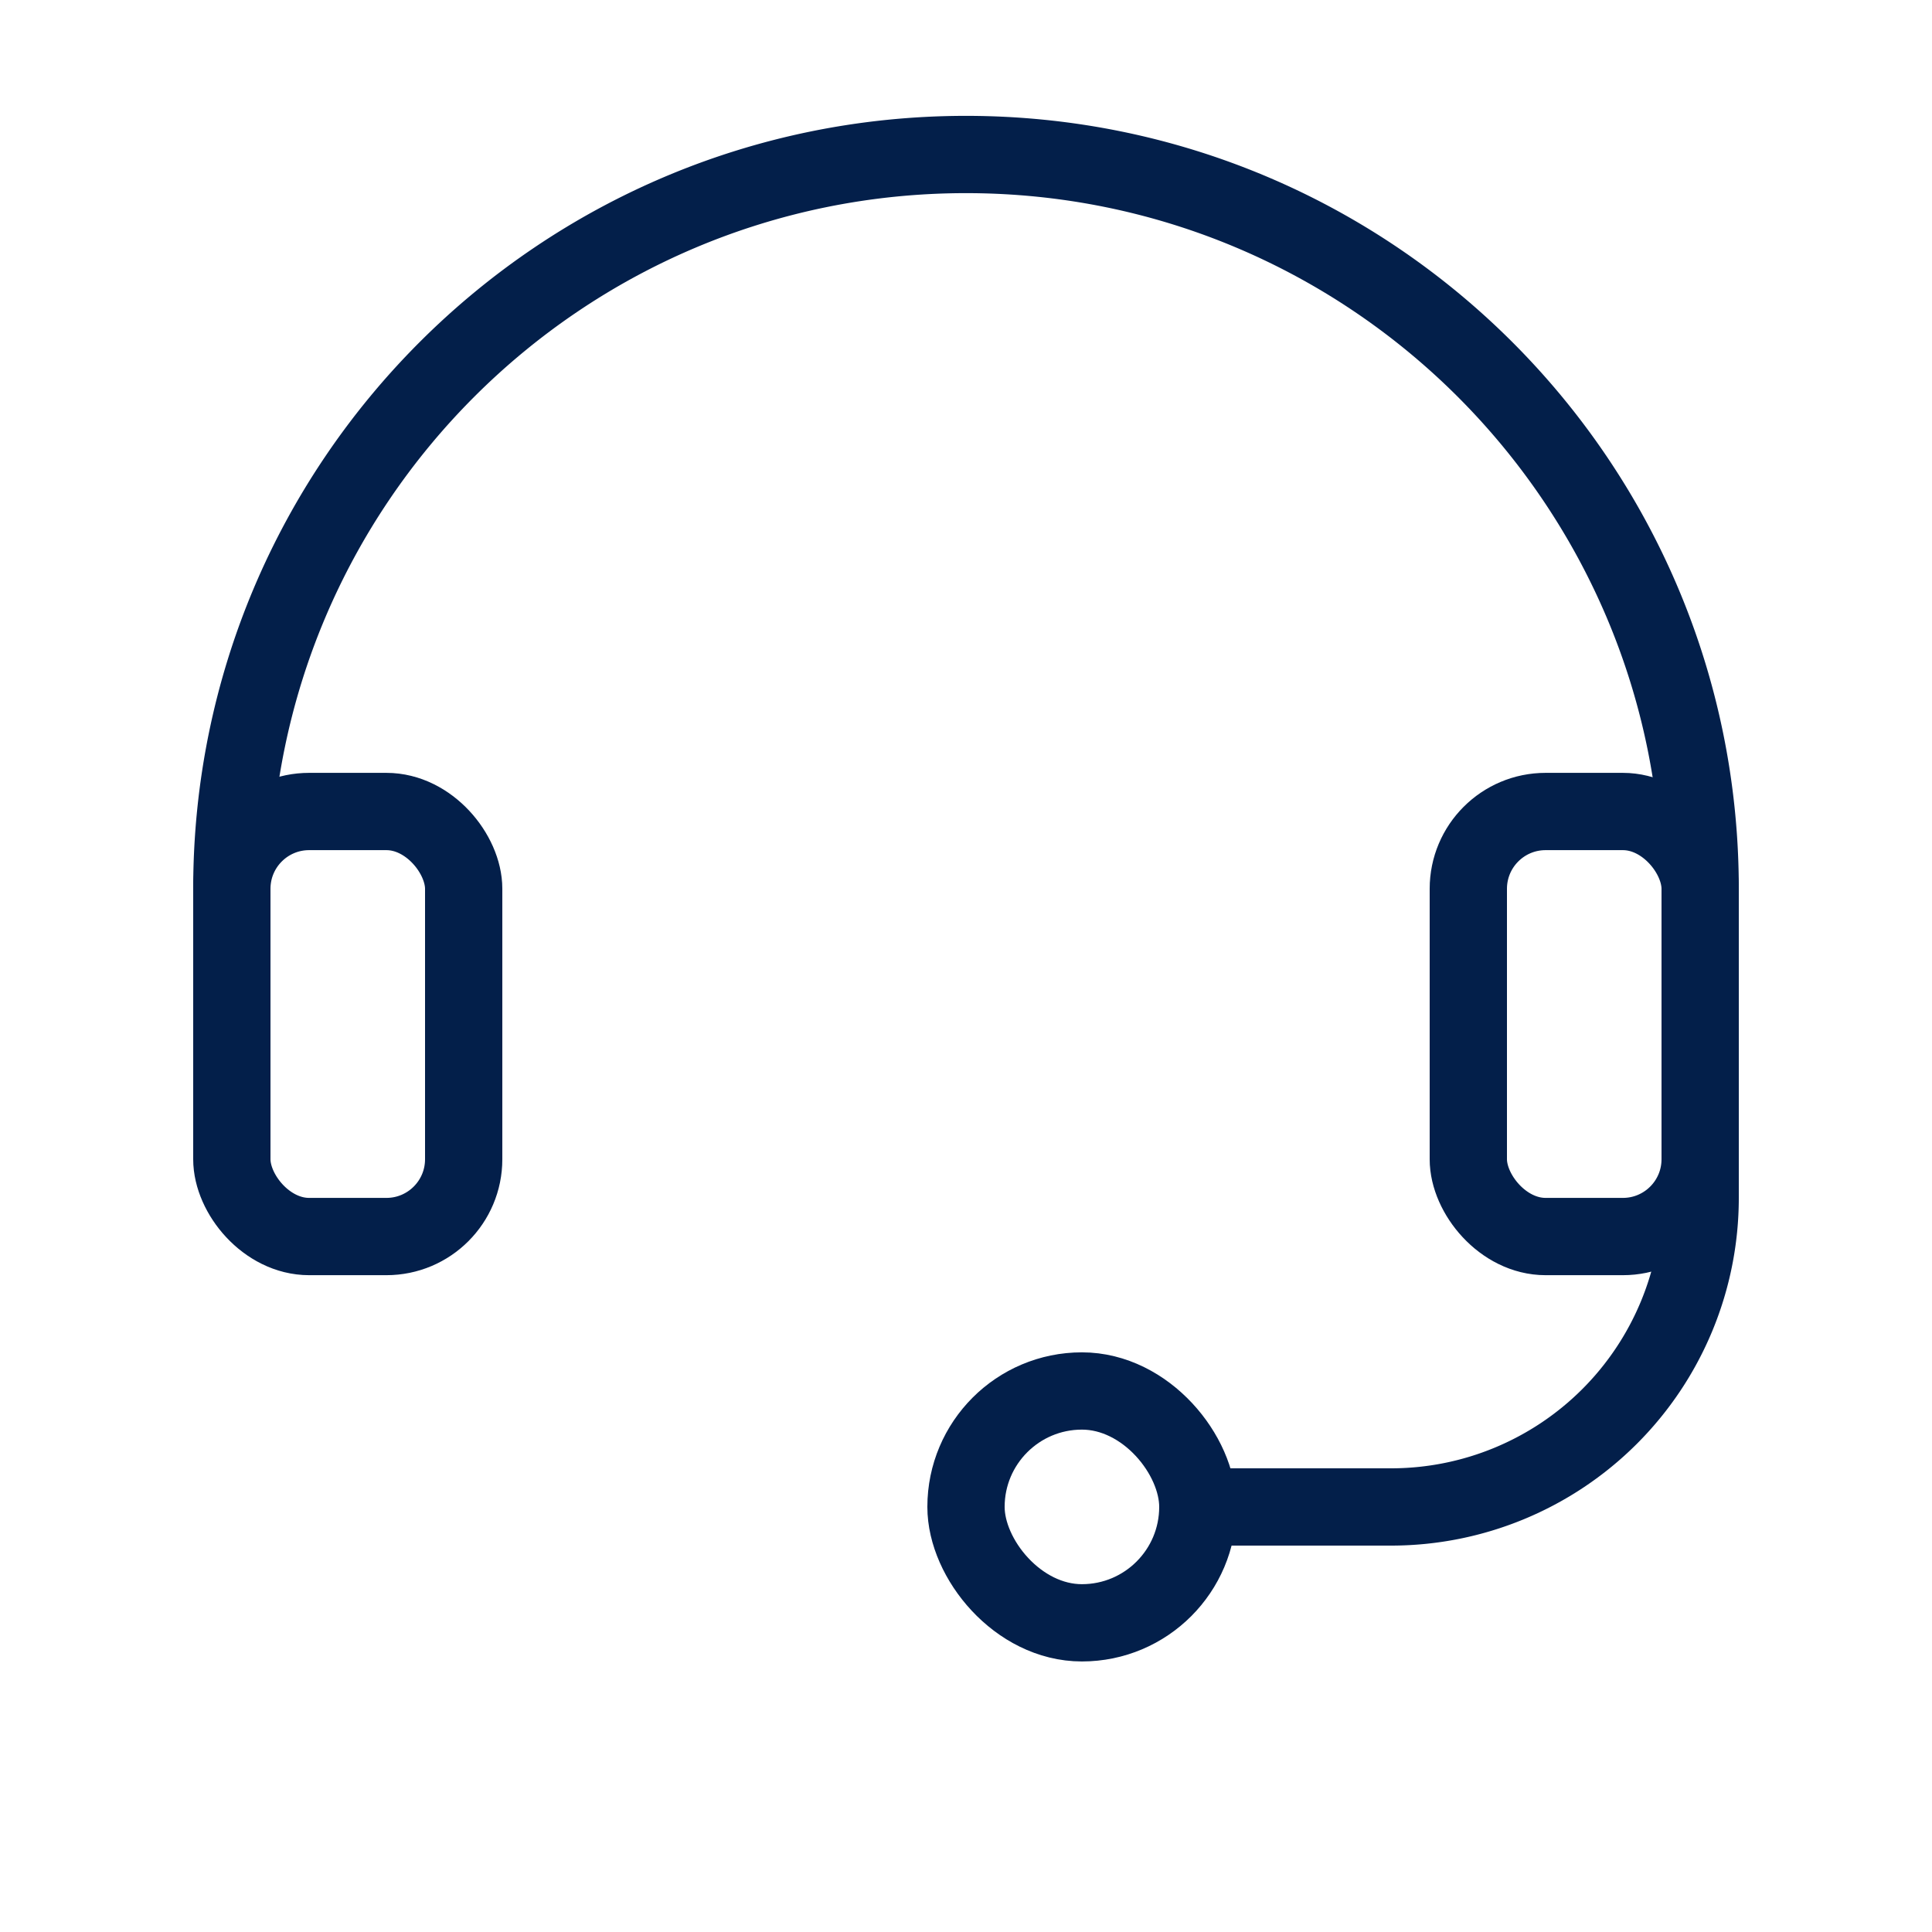
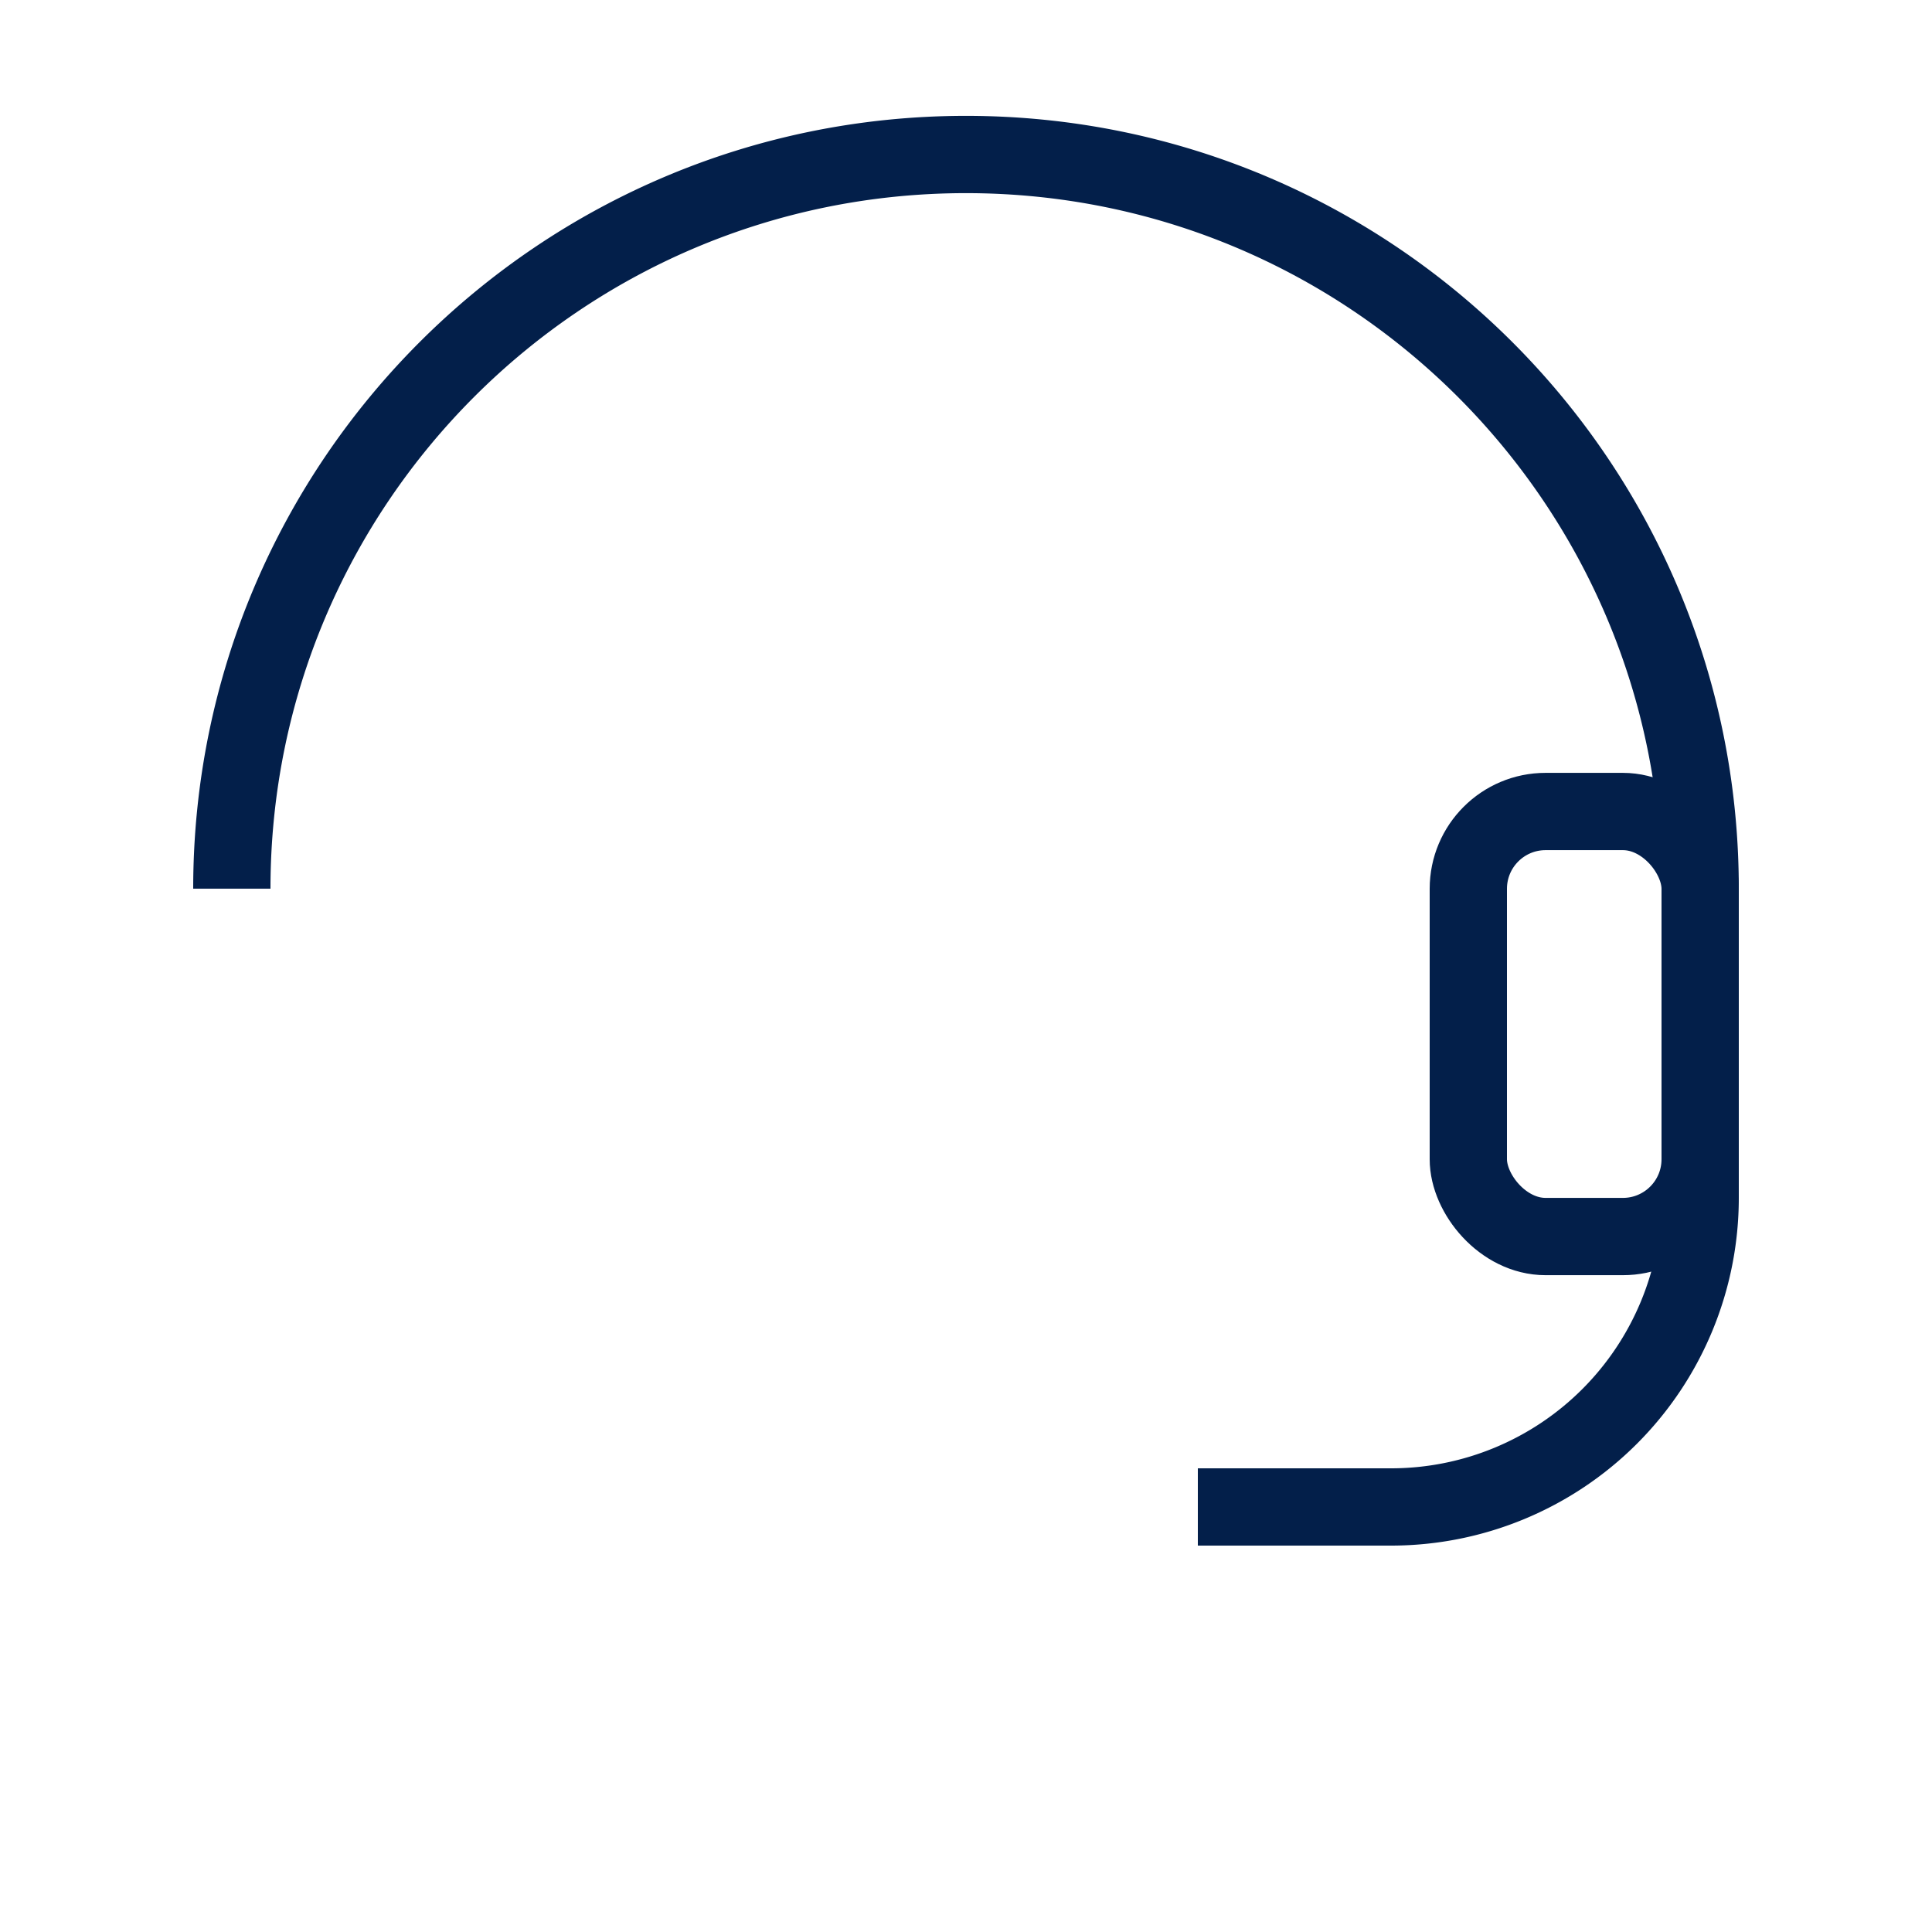
<svg xmlns="http://www.w3.org/2000/svg" fill="none" viewBox="0 0 32 32">
  <path stroke="#031F4A" stroke-width="1.28" d="M28.16 14.719c0-6.716-5.444-12.16-12.16-12.16S3.84 8.003 3.84 14.719M28.16 19.2v.64a5.12 5.12 0 0 1-5.12 5.12h-3.2" />
  <rect width="3.84" height="7.04" x="24.32" y="13.441" stroke="#031F4A" stroke-width="1.28" rx="1.28" />
-   <rect width="3.84" height="7.04" x="3.84" y="13.441" stroke="#031F4A" stroke-width="1.28" rx="1.28" />
-   <rect width="3.84" height="3.84" x="16" y="23.039" stroke="#031F4A" stroke-width="1.28" rx="1.92" />
</svg>